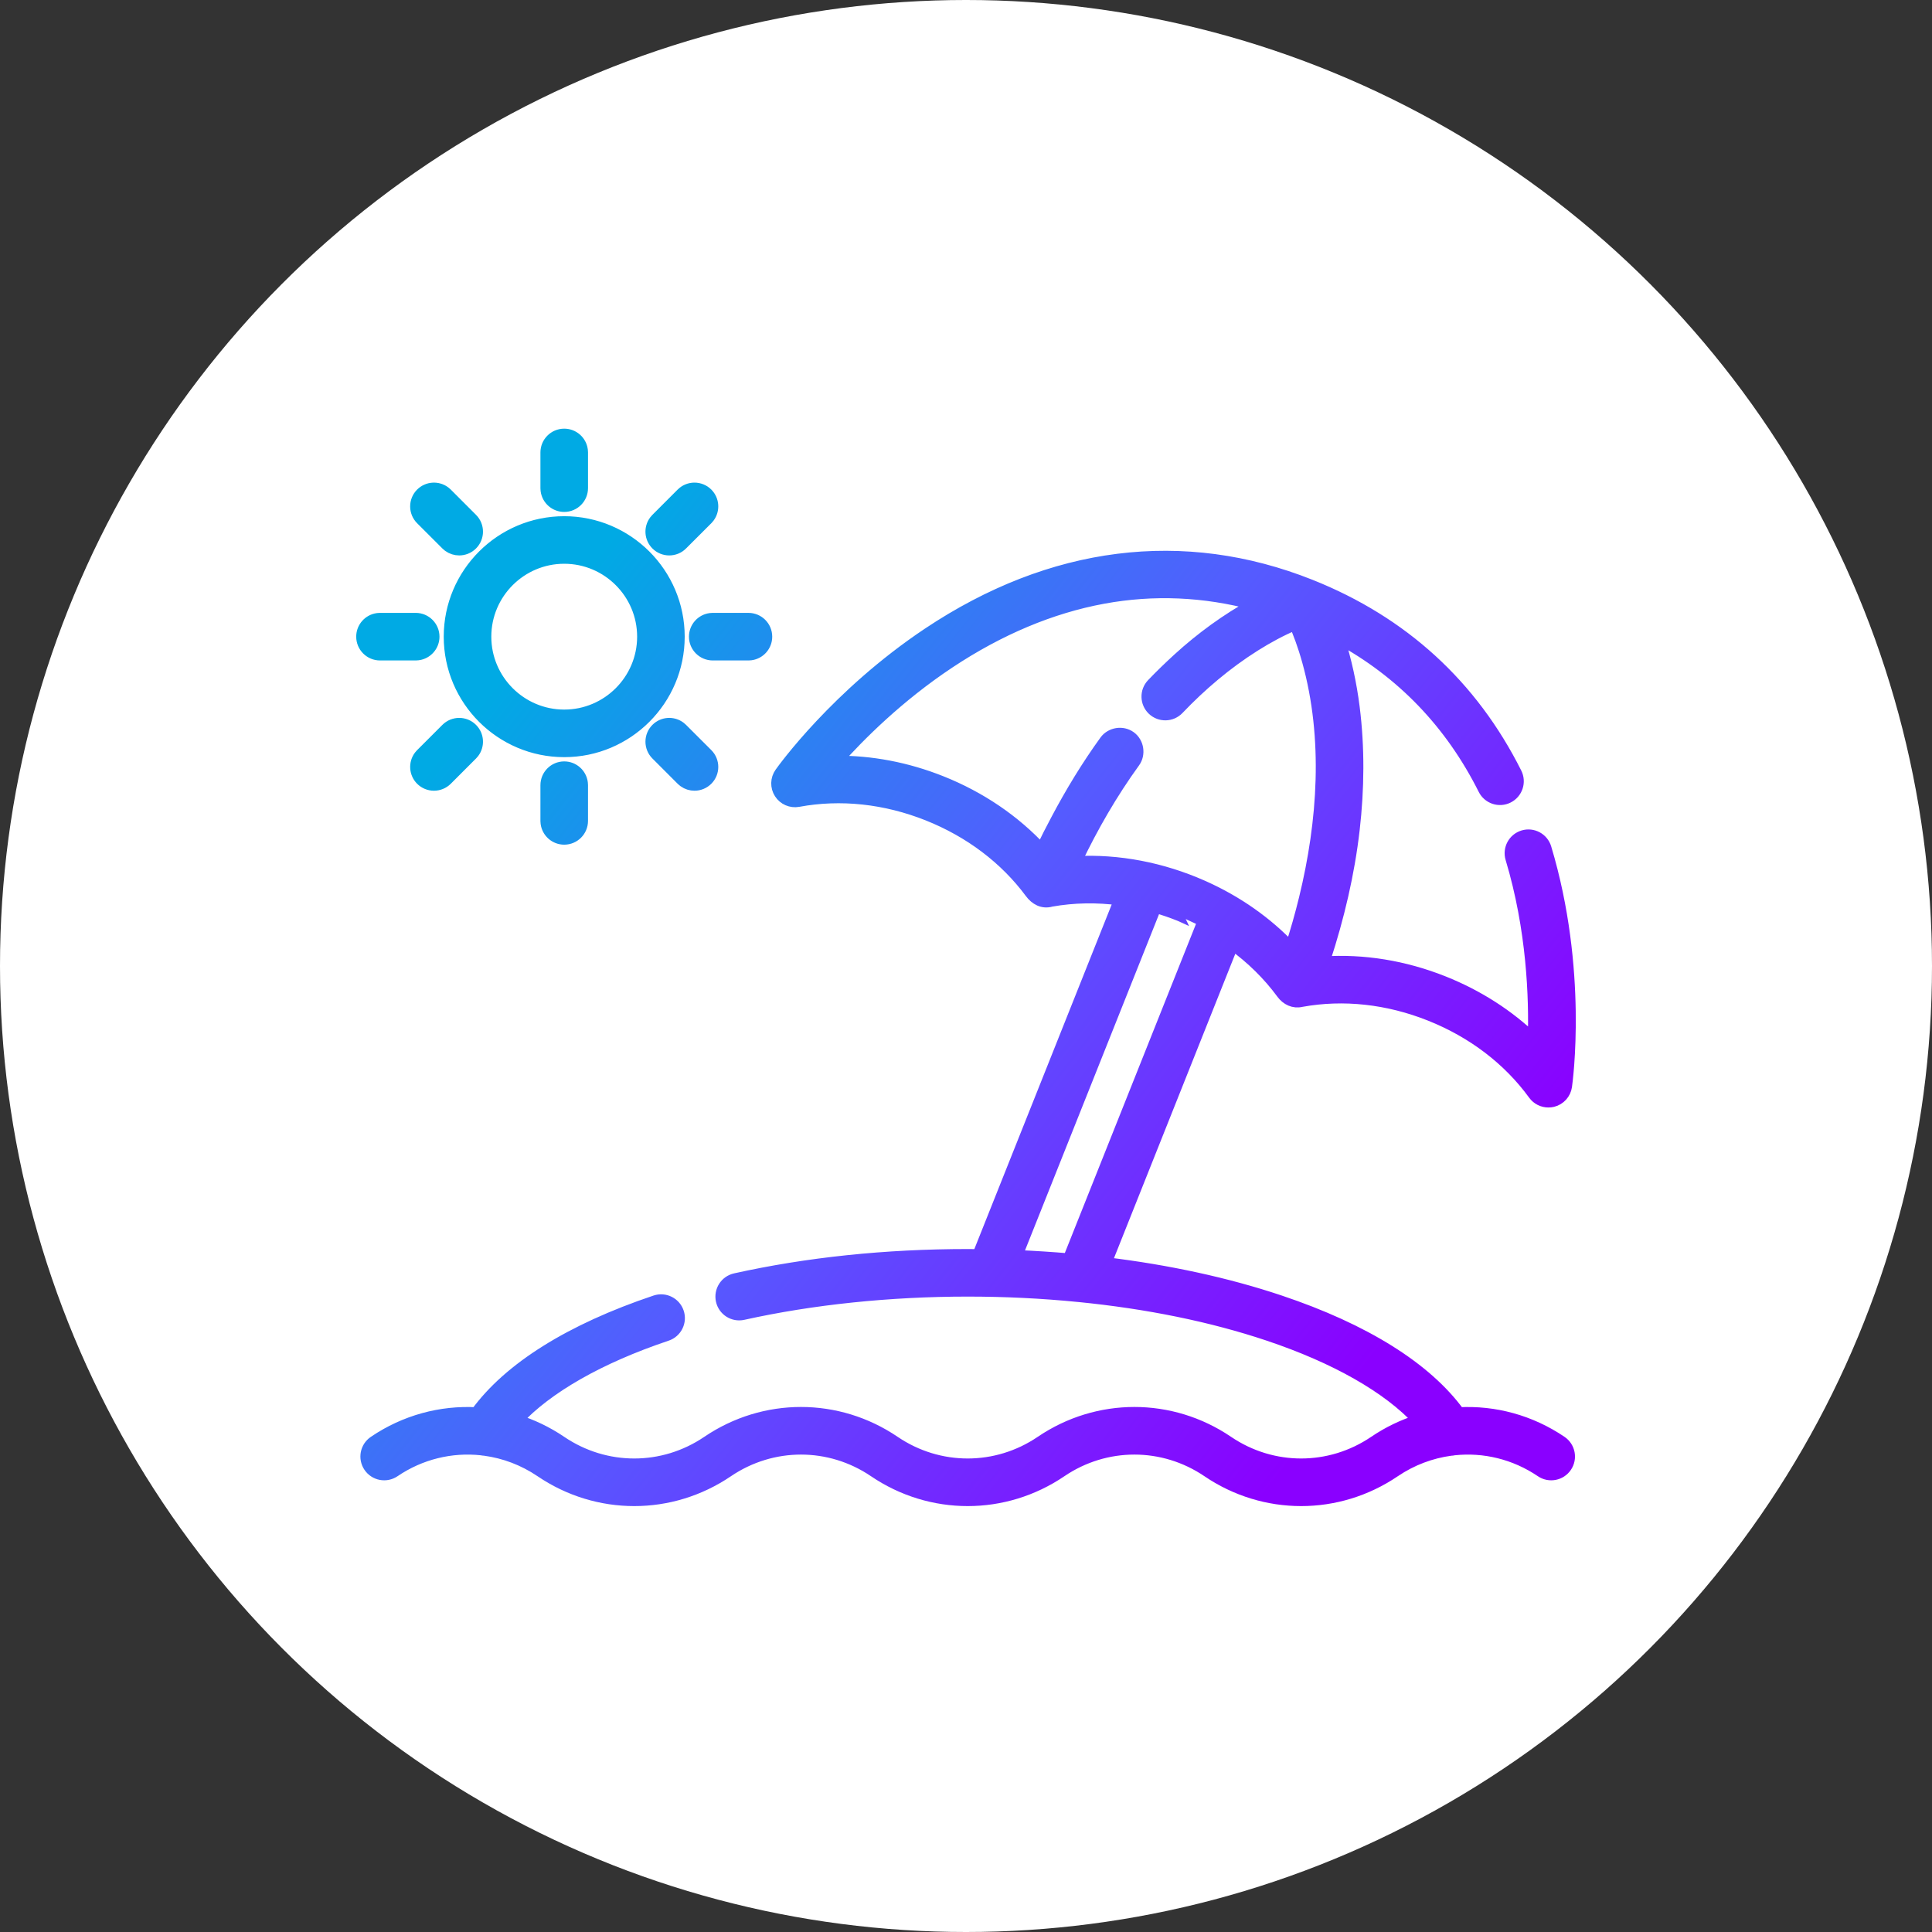
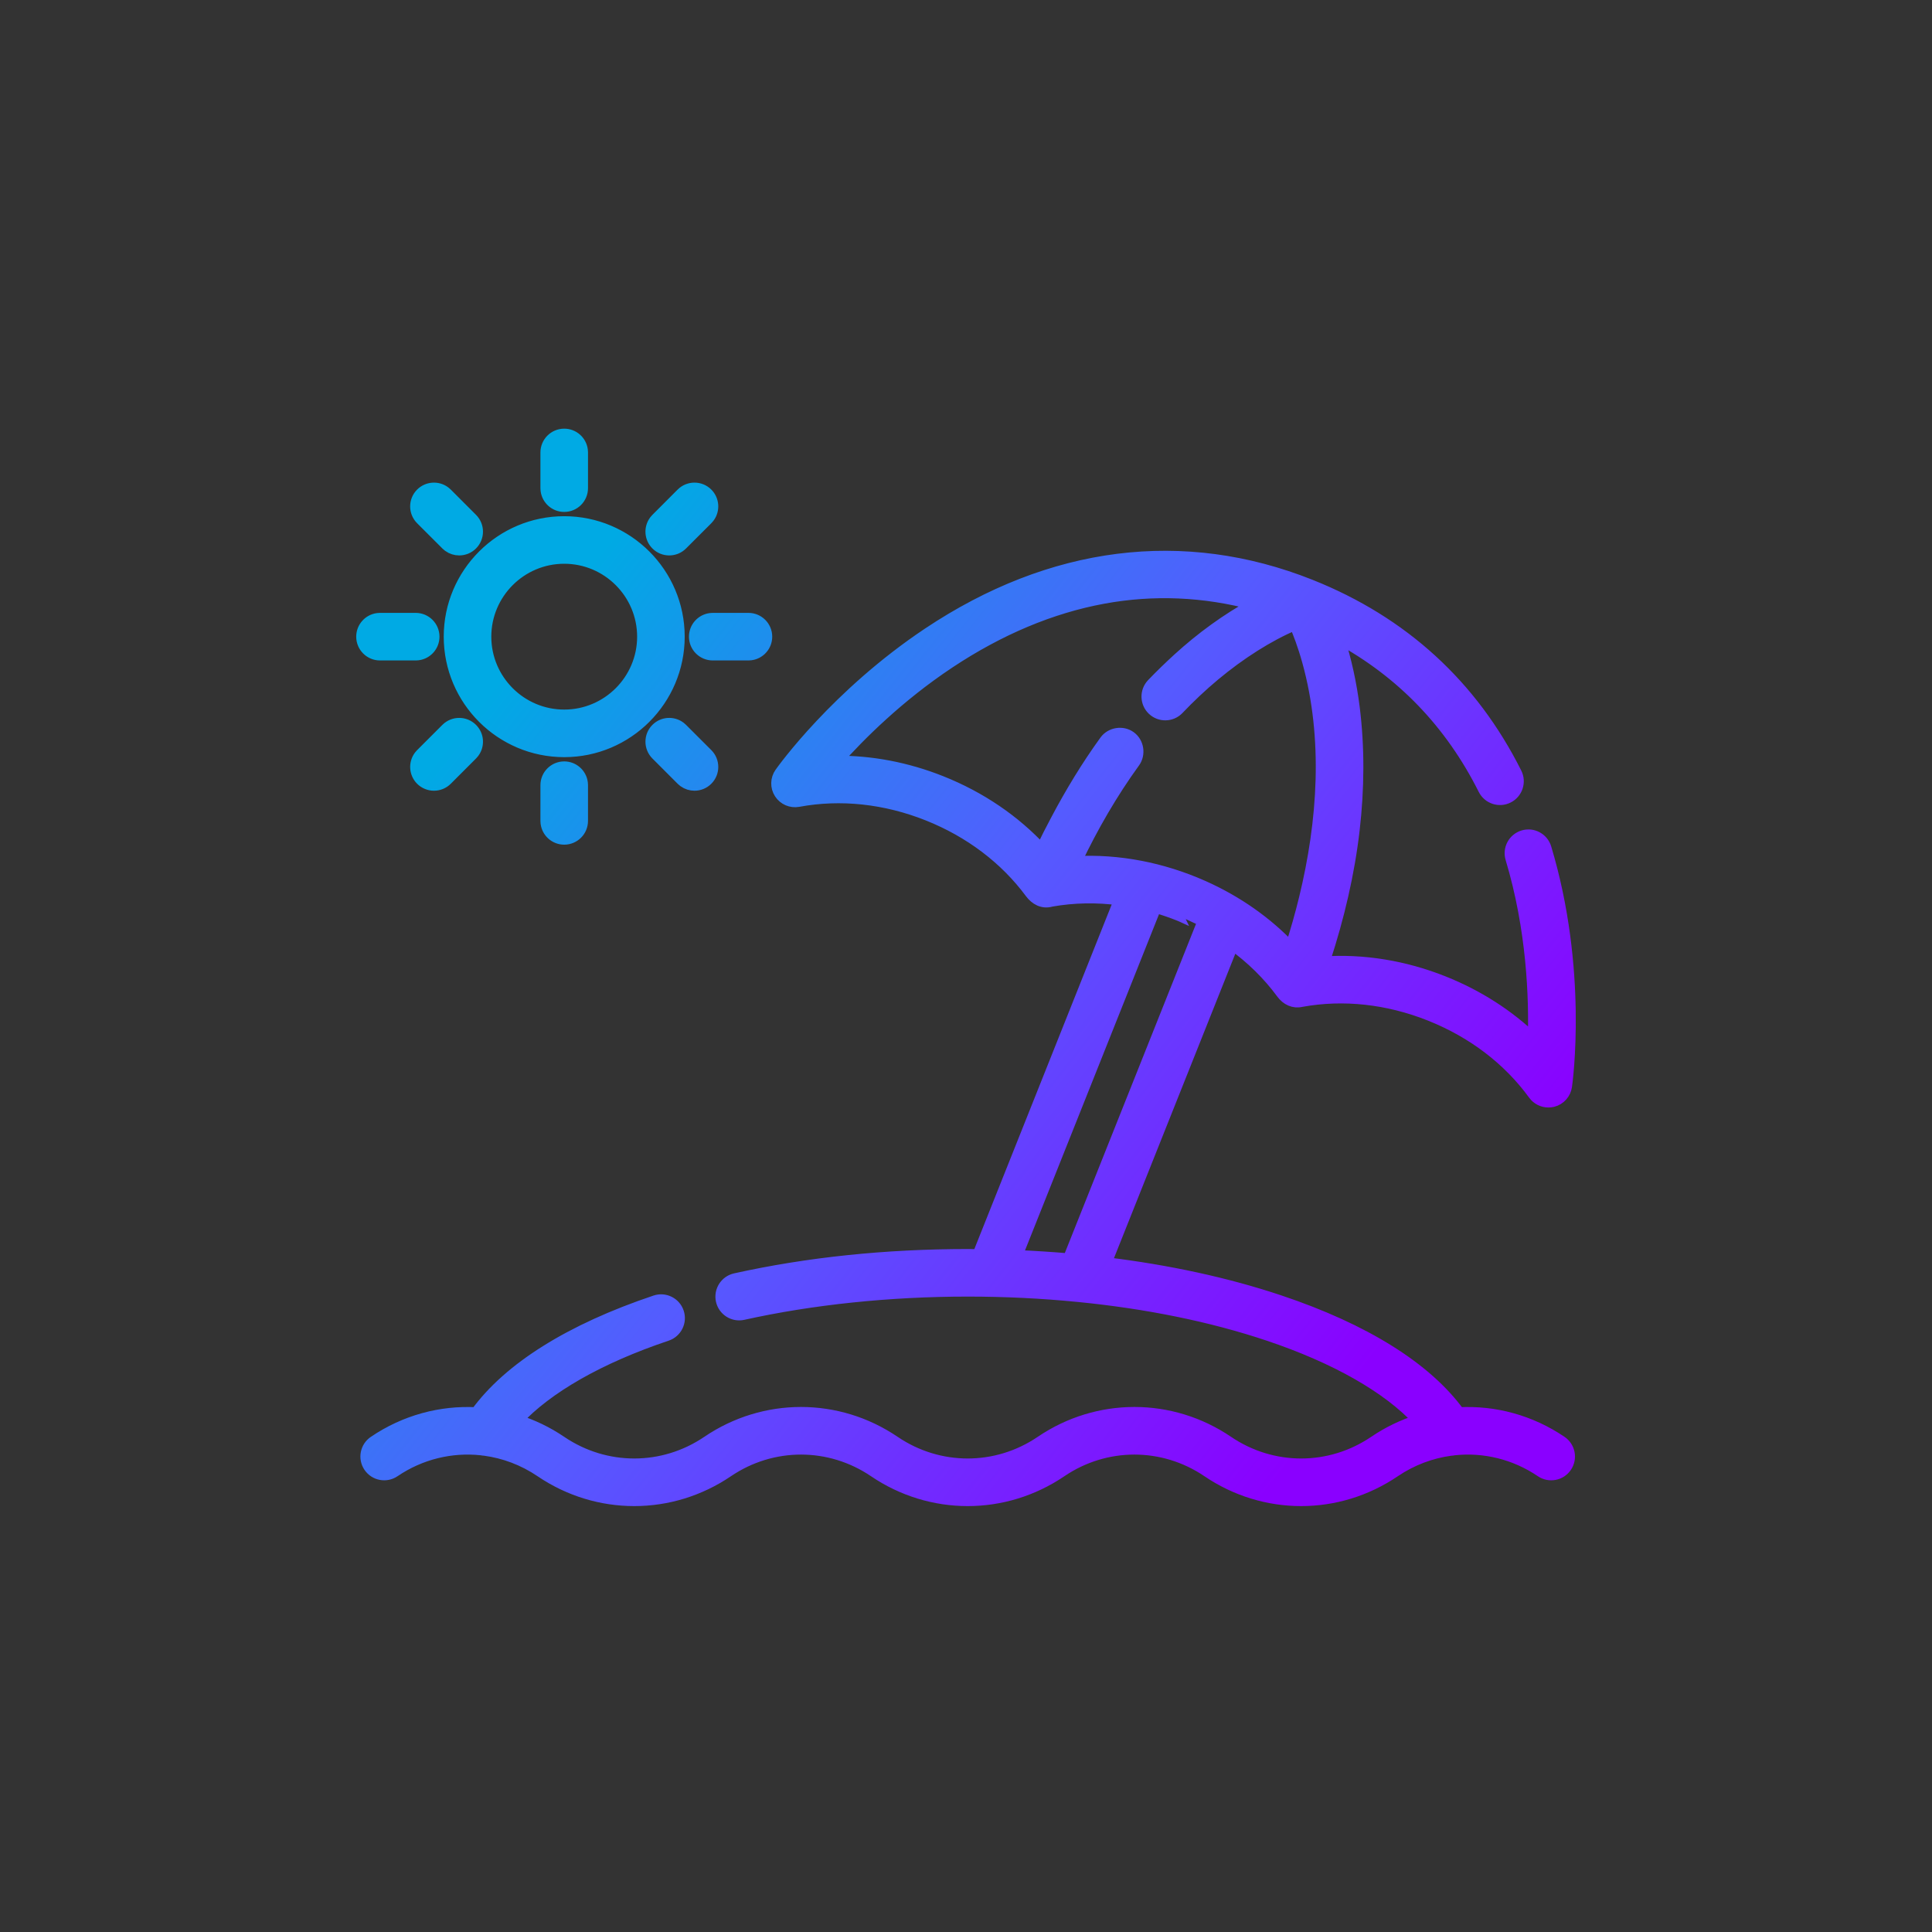
<svg xmlns="http://www.w3.org/2000/svg" width="80px" height="80px" viewBox="0 0 80 80" version="1.1">
  <rect x="0" y="0" width="80" height="80" fill="#333333" stroke="none" />
  <title>careers_paid-time-off</title>
  <desc>Created with Sketch.</desc>
  <defs>
    <linearGradient x1="88.916%" y1="77.749%" x2="10.822%" y2="22.801%" id="linearGradient-1">
      <stop stop-color="#8A00FF" offset="0%" />
      <stop stop-color="#555BFF" offset="52.273%" />
      <stop stop-color="#00AAE4" offset="100%" />
    </linearGradient>
  </defs>
  <g id="6.0-Contact-Us" stroke="none" stroke-width="1" fill="none" fill-rule="evenodd">
    <g id="6.2-CONT_Careers" transform="translate(-680, -1092)">
      <g id="Group-11" transform="translate(0, 736)">
        <g id="Group-10" transform="translate(240, 80)">
          <g id="Group-2-Copy-7" transform="translate(380, 276)">
            <g id="careers_paid-time-off" transform="translate(60, 0)">
-               <circle id="Oval" fill="#FFFFFF" cx="40" cy="40" r="40" />
              <g id="003-sun-umbrella" stroke-width="1" transform="translate(15, 18)" fill="url(#linearGradient-1)" stroke="url(#linearGradient-1)">
                <path d="M23.441,8.236 C28.534,4.838 34.005,4.148 39.262,6.243 C43.084,7.767 45.945,10.383 47.769,14.02 C47.951,14.383 47.804,14.825 47.441,15.007 C47.079,15.189 46.637,15.042 46.455,14.679 C45.079,11.935 43.052,9.83 40.415,8.401 C40.418,8.408 40.42,8.415 40.422,8.422 C40.721,9.355 40.929,10.317 41.052,11.289 C41.263,12.967 41.245,14.664 41.053,16.343 C40.842,18.178 40.414,19.986 39.84,21.741 C39.827,21.779 39.816,21.816 39.803,21.854 C41.453,21.744 43.149,22.018 44.769,22.664 C46.194,23.232 47.463,24.048 48.512,25.063 C48.566,23.328 48.47,20.484 47.585,17.542 C47.468,17.153 47.688,16.744 48.077,16.627 C48.465,16.51 48.875,16.73 48.992,17.119 C50.508,22.158 49.872,26.784 49.844,26.979 C49.802,27.275 49.584,27.516 49.294,27.588 C49.235,27.602 49.175,27.609 49.117,27.609 C48.885,27.609 48.662,27.5 48.522,27.307 C47.476,25.866 45.989,24.733 44.224,24.03 C42.473,23.331 40.629,23.129 38.89,23.445 C38.571,23.522 38.282,23.378 38.095,23.123 C37.528,22.352 36.835,21.671 36.04,21.097 L36.04,21.097 L30.775,34.307 C33.366,34.621 35.803,35.148 37.987,35.88 C41.505,37.058 44.058,38.656 45.412,40.521 C46.878,40.442 48.363,40.835 49.644,41.704 C49.98,41.932 50.068,42.389 49.84,42.724 C49.613,43.06 49.156,43.148 48.82,42.92 C47.73,42.181 46.452,41.878 45.208,42.012 C45.16,42.023 45.112,42.029 45.064,42.03 C44.251,42.14 43.455,42.436 42.741,42.92 C41.567,43.716 40.222,44.114 38.877,44.114 C37.532,44.114 36.186,43.716 35.013,42.92 C33.166,41.668 30.78,41.668 28.934,42.92 C26.587,44.512 23.553,44.512 21.206,42.92 C19.36,41.668 16.974,41.668 15.127,42.92 C12.78,44.512 9.746,44.512 7.399,42.92 C6.683,42.435 5.886,42.138 5.071,42.029 C5.026,42.028 4.98,42.022 4.936,42.012 C3.691,41.878 2.411,42.18 1.321,42.92 C0.984,43.148 0.528,43.06 0.3,42.724 C0.072,42.388 0.16,41.931 0.496,41.704 C1.776,40.835 3.261,40.441 4.728,40.521 C6.08,38.658 8.63,37.061 12.141,35.883 C12.526,35.754 12.943,35.962 13.072,36.347 C13.201,36.731 12.993,37.148 12.609,37.277 C9.813,38.215 7.654,39.45 6.386,40.818 C7.027,41.017 7.646,41.312 8.224,41.704 C10.07,42.956 12.456,42.956 14.302,41.704 C16.65,40.112 19.683,40.111 22.031,41.704 C23.877,42.956 26.263,42.956 28.109,41.704 C30.456,40.112 33.49,40.111 35.837,41.704 C37.684,42.956 40.07,42.956 41.916,41.704 C42.494,41.312 43.113,41.017 43.753,40.818 C42.484,39.448 40.321,38.211 37.52,37.273 C35.173,36.487 32.515,35.946 29.678,35.665 C29.673,35.664 29.667,35.664 29.662,35.664 C28.136,35.512 26.603,35.439 25.07,35.439 C21.836,35.439 18.619,35.774 15.767,36.407 C15.37,36.495 14.979,36.245 14.891,35.849 C14.803,35.453 15.053,35.06 15.449,34.972 C18.446,34.307 21.683,33.97 25.07,33.97 C25.218,33.97 25.366,33.972 25.514,33.974 L25.514,33.974 L31.386,19.242 C30.423,19.113 29.46,19.129 28.527,19.295 C28.179,19.398 27.883,19.229 27.68,18.955 C26.636,17.544 25.167,16.434 23.428,15.74 C21.663,15.037 19.805,14.837 18.054,15.163 C17.759,15.217 17.462,15.088 17.301,14.836 C17.139,14.584 17.147,14.26 17.32,14.016 C17.413,13.884 19.639,10.773 23.441,8.236 Z M32.845,19.55 L27.081,34.011 C27.463,34.027 27.845,34.046 28.227,34.072 C28.572,34.094 28.915,34.12 29.256,34.149 L29.256,34.149 L34.769,20.317 C34.77,20.313 33.928,19.927 33.874,19.905 C33.537,19.769 33.194,19.65 32.845,19.55 L32.845,19.55 Z M36.95,7.02 C34.863,6.459 32.76,6.369 30.676,6.753 C28.522,7.15 26.374,8.052 24.294,9.434 C22.196,10.828 20.584,12.439 19.603,13.542 C21.063,13.527 22.546,13.807 23.972,14.376 C25.592,15.021 27.011,15.988 28.134,17.203 L28.134,17.203 L28.144,17.182 C28.329,16.76 28.547,16.348 28.763,15.94 C29.359,14.813 30.024,13.719 30.772,12.685 C31.003,12.366 31.478,12.289 31.798,12.521 C32.125,12.757 32.19,13.232 31.963,13.547 C31.031,14.834 30.232,16.219 29.548,17.652 C29.54,17.669 29.532,17.685 29.524,17.702 C31.321,17.603 33.131,17.965 34.775,18.691 C34.794,18.699 34.813,18.708 34.832,18.716 C36.223,19.338 37.451,20.202 38.451,21.26 C38.453,21.253 38.456,21.246 38.458,21.239 C38.677,20.568 38.87,19.888 39.037,19.203 C39.814,16.015 40.053,12.57 39.167,9.378 C38.98,8.704 38.78,8.189 38.627,7.842 C38.044,8.087 37.485,8.391 36.95,8.728 C35.789,9.459 34.725,10.362 33.783,11.351 C33.503,11.644 33.038,11.655 32.744,11.375 C32.451,11.095 32.439,10.63 32.72,10.336 C33.066,9.973 33.428,9.625 33.798,9.286 C34.749,8.418 35.796,7.654 36.925,7.034 C36.933,7.03 36.942,7.024 36.95,7.02 Z M8.363,13.778 C8.735,13.778 9.043,14.055 9.091,14.413 L9.098,14.513 L9.098,15.991 C9.098,16.397 8.769,16.726 8.363,16.726 C7.991,16.726 7.684,16.45 7.635,16.091 L7.628,15.991 L7.628,14.513 C7.628,14.107 7.957,13.778 8.363,13.778 Z M4.534,12.192 C4.795,12.453 4.819,12.861 4.605,13.149 L4.534,13.231 L3.489,14.277 C3.345,14.42 3.157,14.492 2.969,14.492 C2.781,14.492 2.593,14.42 2.449,14.277 C2.189,14.016 2.165,13.607 2.378,13.32 L2.45,13.237 L3.495,12.192 C3.782,11.905 4.247,11.905 4.534,12.192 Z M13.149,12.121 L13.231,12.192 L14.277,13.237 C14.564,13.524 14.564,13.99 14.277,14.277 C14.133,14.42 13.945,14.492 13.757,14.492 C13.607,14.492 13.456,14.446 13.328,14.354 L13.237,14.277 L12.192,13.231 C11.905,12.944 11.905,12.479 12.192,12.192 C12.453,11.931 12.861,11.907 13.149,12.121 Z M8.363,3.625 C10.976,3.625 13.102,5.75 13.102,8.363 C13.102,10.976 10.976,13.102 8.363,13.102 C5.75,13.102 3.624,10.976 3.624,8.363 C3.624,5.75 5.75,3.625 8.363,3.625 Z M8.363,5.094 C6.561,5.094 5.094,6.561 5.094,8.363 C5.094,10.165 6.561,11.632 8.363,11.632 C10.165,11.632 11.632,10.165 11.632,8.363 C11.632,6.561 10.165,5.094 8.363,5.094 Z M2.213,7.628 C2.619,7.628 2.948,7.957 2.948,8.363 C2.948,8.735 2.672,9.043 2.313,9.091 L2.213,9.098 L0.735,9.098 C0.329,9.098 -4.97379915e-14,8.769 -4.97379915e-14,8.363 C-4.97379915e-14,7.991 0.276,7.684 0.635,7.635 L0.735,7.628 L2.213,7.628 Z M15.991,7.628 C16.397,7.628 16.726,7.957 16.726,8.363 C16.726,8.735 16.45,9.043 16.091,9.091 L15.991,9.098 L14.513,9.098 C14.107,9.098 13.778,8.769 13.778,8.363 C13.778,7.991 14.054,7.684 14.413,7.635 L14.513,7.628 L15.991,7.628 Z M3.406,2.378 L3.489,2.449 L4.534,3.495 C4.821,3.782 4.821,4.247 4.534,4.534 C4.391,4.678 4.202,4.749 4.014,4.749 C3.864,4.749 3.714,4.703 3.586,4.612 L3.495,4.534 L2.449,3.489 C2.162,3.202 2.162,2.736 2.449,2.449 C2.71,2.189 3.119,2.165 3.406,2.378 Z M14.277,2.449 C14.538,2.71 14.561,3.119 14.348,3.406 L14.277,3.489 L13.231,4.534 C13.088,4.678 12.9,4.749 12.712,4.749 C12.523,4.749 12.335,4.678 12.192,4.534 C11.931,4.273 11.907,3.865 12.121,3.577 L12.192,3.495 L13.237,2.449 C13.524,2.162 13.99,2.163 14.277,2.449 Z M8.363,1.0658141e-14 C8.735,1.0658141e-14 9.043,0.276 9.091,0.635 L9.098,0.735 L9.098,2.213 C9.098,2.619 8.769,2.948 8.363,2.948 C7.991,2.948 7.684,2.672 7.635,2.313 L7.628,2.213 L7.628,0.735 C7.628,0.329 7.957,1.0658141e-14 8.363,1.0658141e-14 Z" id="Combined-Shape" stroke-width="0.5" fill-rule="nonzero" />
              </g>
            </g>
          </g>
        </g>
      </g>
    </g>
  </g>
</svg>